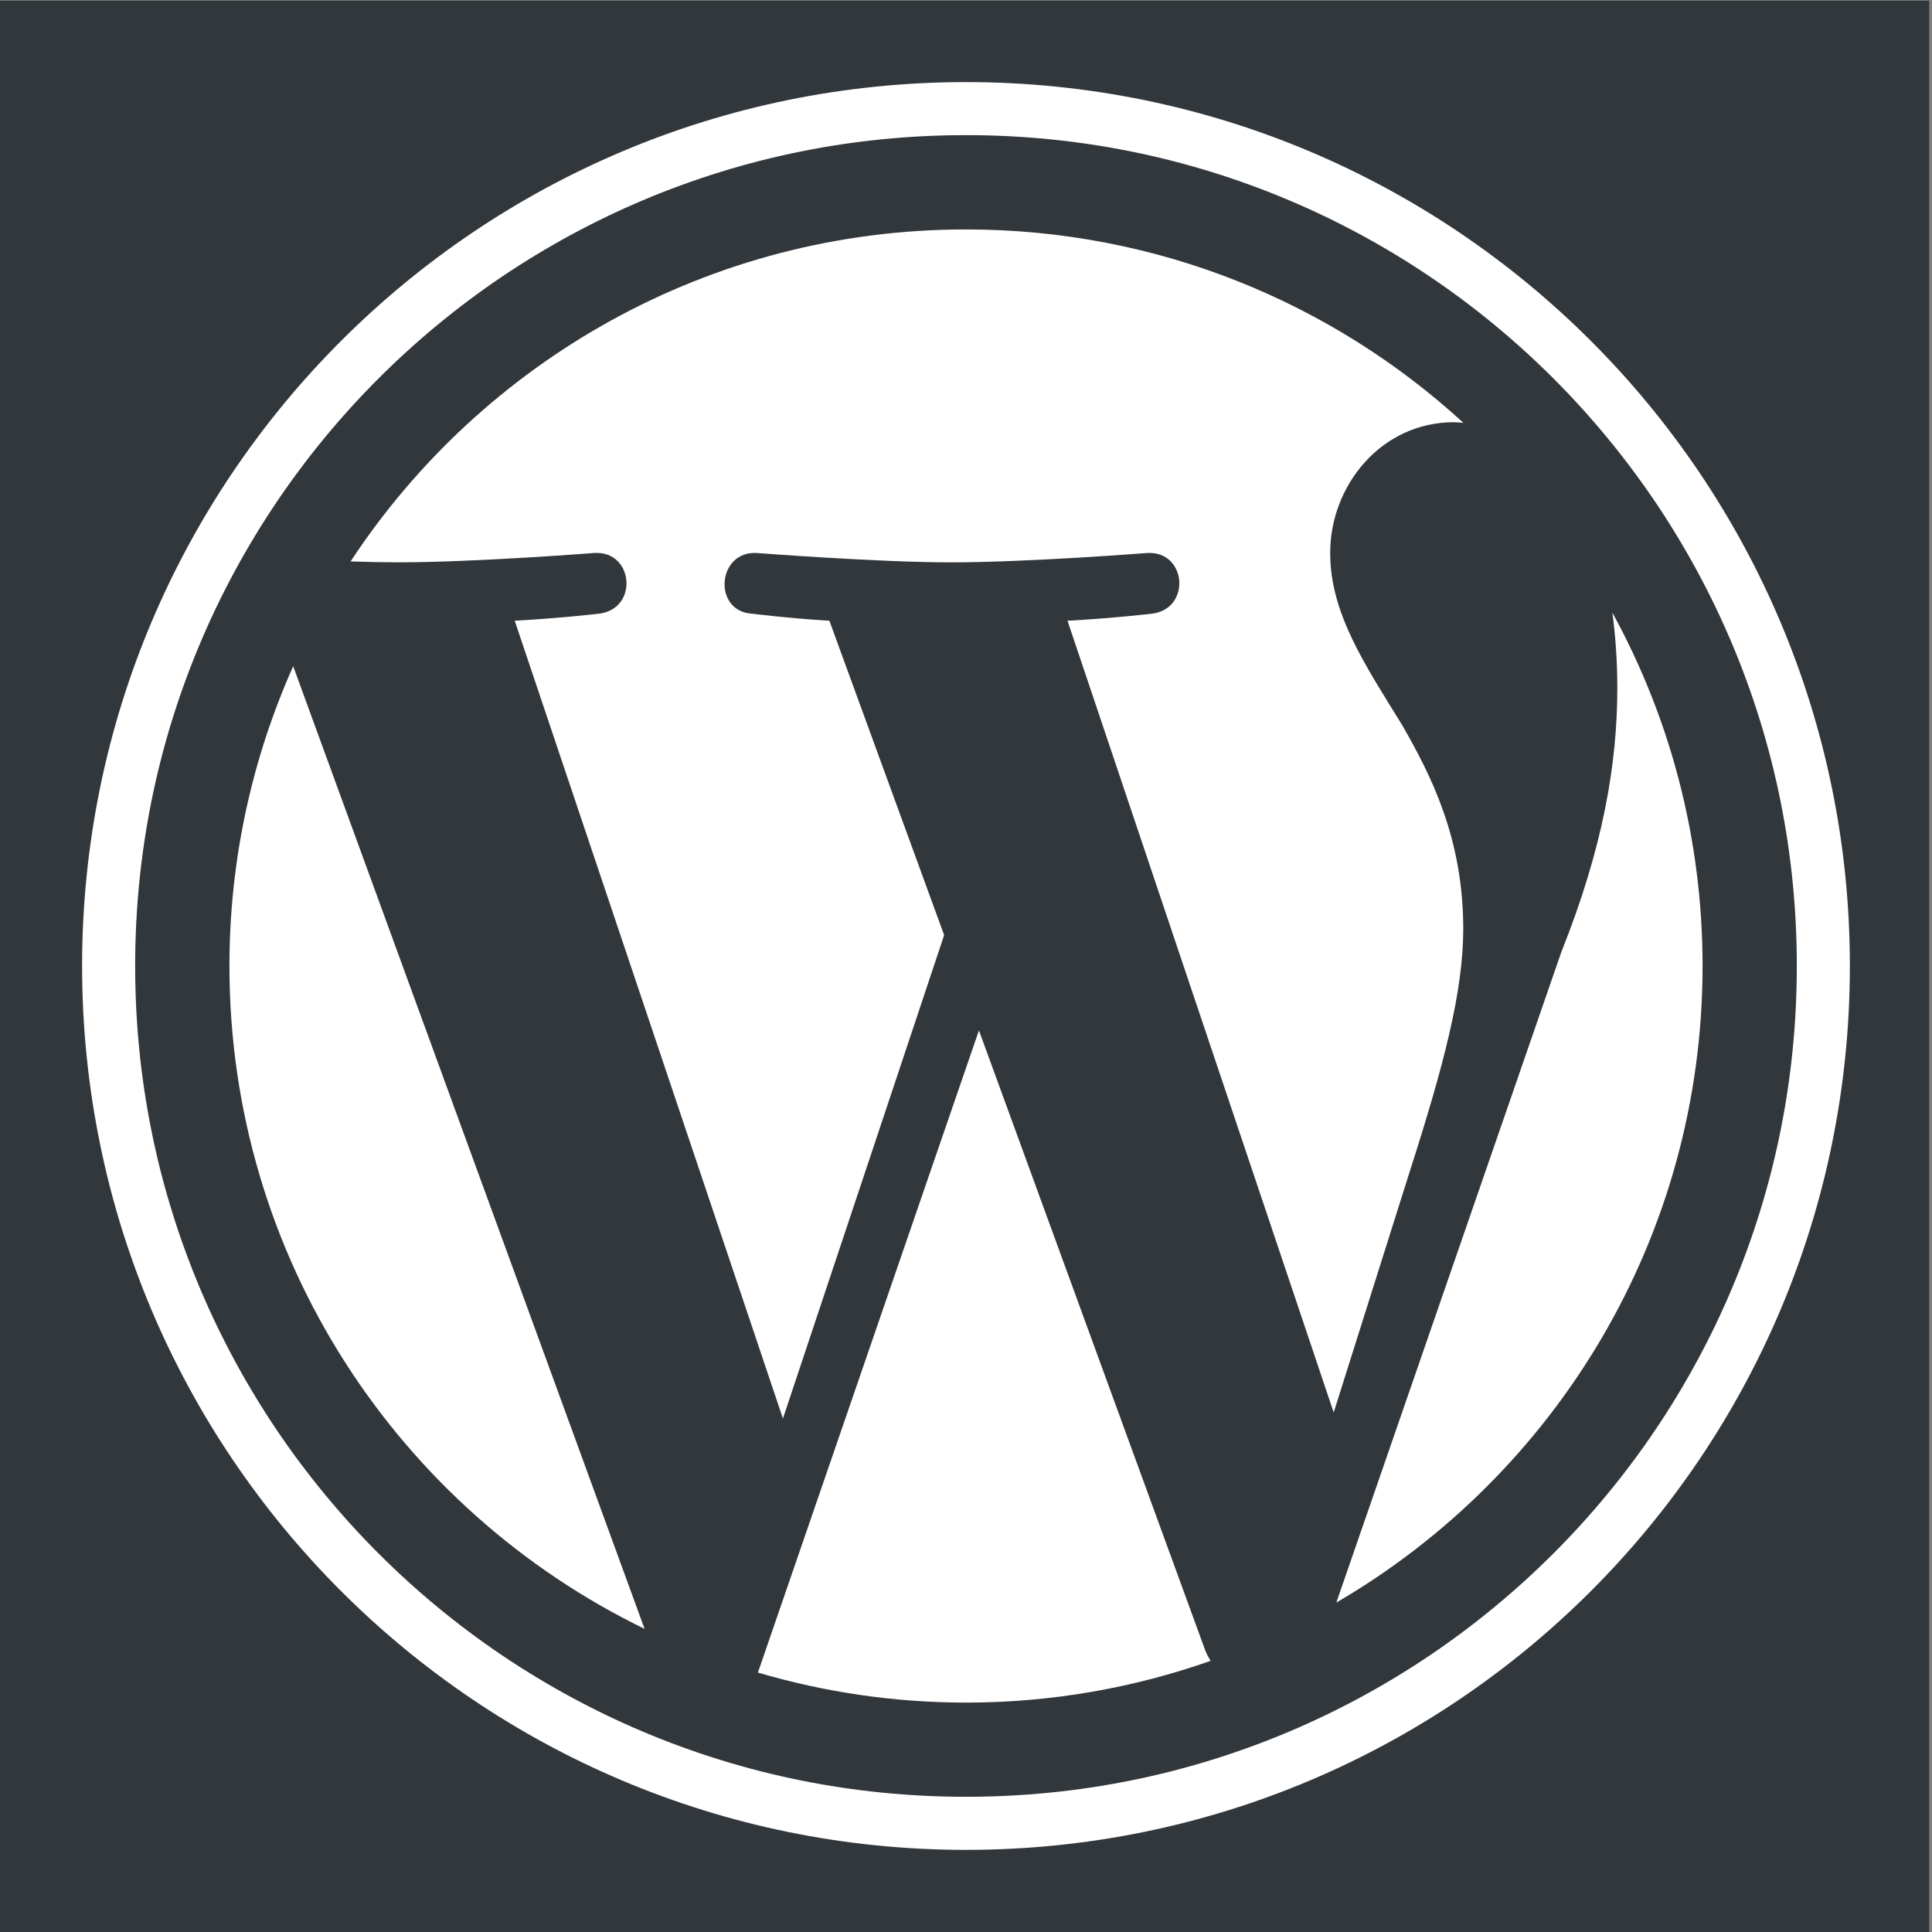
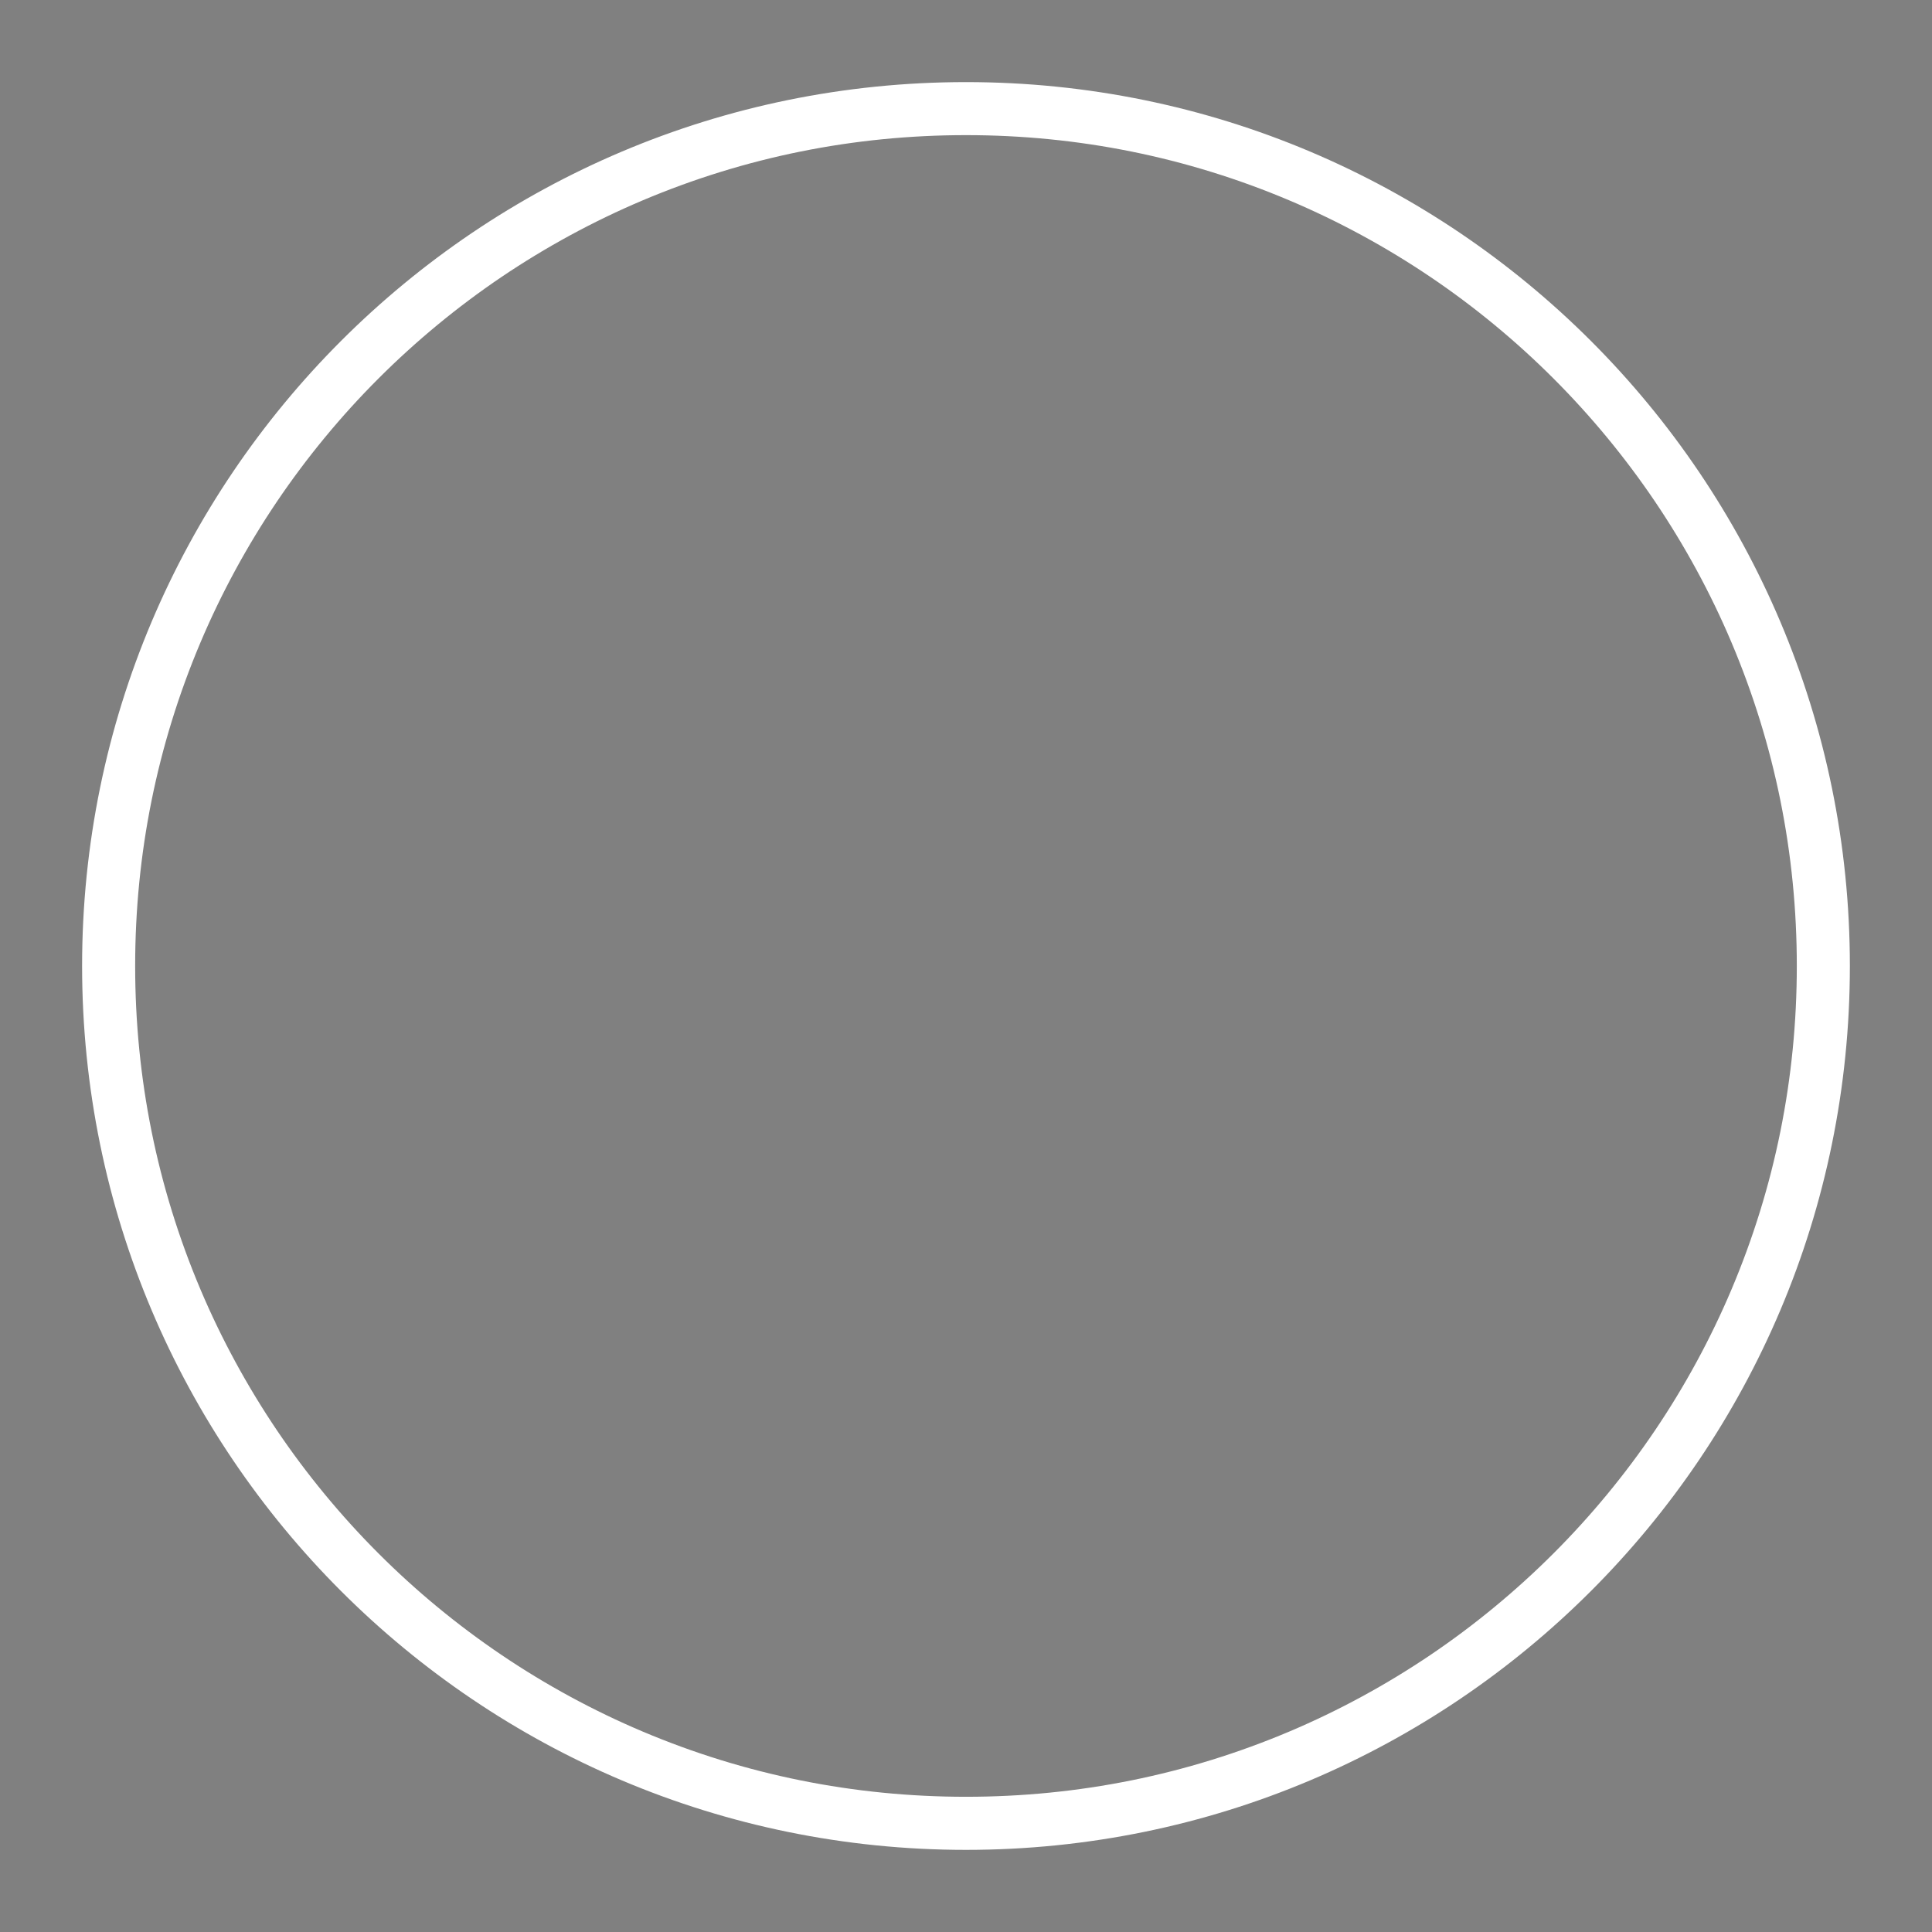
<svg xmlns="http://www.w3.org/2000/svg" version="1.1" id="W_Mark_3_" x="0px" y="0px" viewBox="0 0 666.67 666.67" style="enable-background:new 0 0 666.67 666.67;" xml:space="preserve">
  <rect x="0" y="0" width="666.67" height="666.67" fill="#808080" stroke="none" />
-   <rect x="-0.96" y="0.23" style="fill:#32373C;" width="666.67" height="666.67" />
  <g id="W_Mark_2_">
    <path style="fill:#FFFFFF;" d="M333.33,46.63c38.71,0,76.26,7.58,111.59,22.52c16.98,7.18,33.37,16.08,48.69,26.43 c15.19,10.26,29.47,22.04,42.44,35.02c12.98,12.98,24.76,27.26,35.02,42.44c10.35,15.33,19.25,31.71,26.43,48.69 c14.94,35.33,22.52,72.88,22.52,111.59s-7.58,76.26-22.52,111.59c-7.18,16.98-16.08,33.37-26.43,48.69 c-10.26,15.19-22.04,29.47-35.02,42.44c-12.98,12.98-27.26,24.76-42.44,35.02c-15.33,10.35-31.71,19.25-48.69,26.43 c-35.33,14.94-72.88,22.52-111.59,22.52c-38.71,0-76.26-7.58-111.59-22.52c-16.98-7.18-33.37-16.08-48.69-26.43 c-15.19-10.26-29.47-22.04-42.44-35.02c-12.98-12.98-24.76-27.26-35.02-42.44c-10.35-15.33-19.25-31.71-26.43-48.69 c-14.94-35.33-22.52-72.88-22.52-111.59s7.58-76.26,22.52-111.59c7.18-16.98,16.08-33.37,26.43-48.69 c10.26-15.18,22.04-29.47,35.02-42.44c12.98-12.98,27.26-24.76,42.44-35.02c15.33-10.35,31.71-19.25,48.69-26.43 C257.08,54.21,294.62,46.63,333.33,46.63 M333.33,28.33c-168.45,0-305,136.55-305,305c0,168.45,136.55,305,305,305 c168.45,0,305-136.55,305-305C638.33,164.89,501.78,28.33,333.33,28.33L333.33,28.33z" />
-     <path style="fill:#FFFFFF;" d="M79.17,333.32c0,100.6,58.46,187.55,143.25,228.74L101.17,229.89 C87.07,261.49,79.17,296.47,79.17,333.32z M504.92,320.51c0-31.42-11.29-53.17-20.95-70.09C471.08,229.47,459,211.74,459,190.8 c0-23.36,17.71-45.11,42.68-45.11c1.13,0,2.2,0.14,3.29,0.21c-45.22-41.43-105.47-66.73-171.64-66.73 c-88.8,0-166.92,45.56-212.36,114.56c5.97,0.19,11.59,0.31,16.36,0.31c26.58,0,67.74-3.23,67.74-3.23 c13.69-0.8,15.31,19.33,1.63,20.95c0,0-13.77,1.61-29.09,2.42l92.55,275.31l55.63-166.81l-39.6-108.49 c-13.69-0.8-26.66-2.42-26.66-2.42c-13.7-0.81-12.1-21.75,1.61-20.95c0,0,41.96,3.23,66.94,3.23c26.58,0,67.75-3.23,67.75-3.23 c13.7-0.8,15.31,19.33,1.62,20.95c0,0-13.79,1.61-29.09,2.42l91.85,273.21l26.22-83.08C498.09,367.98,504.92,342.25,504.92,320.51z M337.8,355.56l-76.27,221.59c22.78,6.7,46.86,10.36,71.81,10.36c29.6,0,57.99-5.11,84.41-14.41c-0.68-1.09-1.31-2.24-1.82-3.5 L337.8,355.56z M556.37,211.39c1.09,8.09,1.71,16.78,1.71,26.13c0,25.78-4.83,54.77-19.33,91.03l-77.63,224.45 c75.56-44.05,126.38-125.92,126.38-219.68C587.5,289.13,576.21,247.59,556.37,211.39z" />
  </g>
</svg>